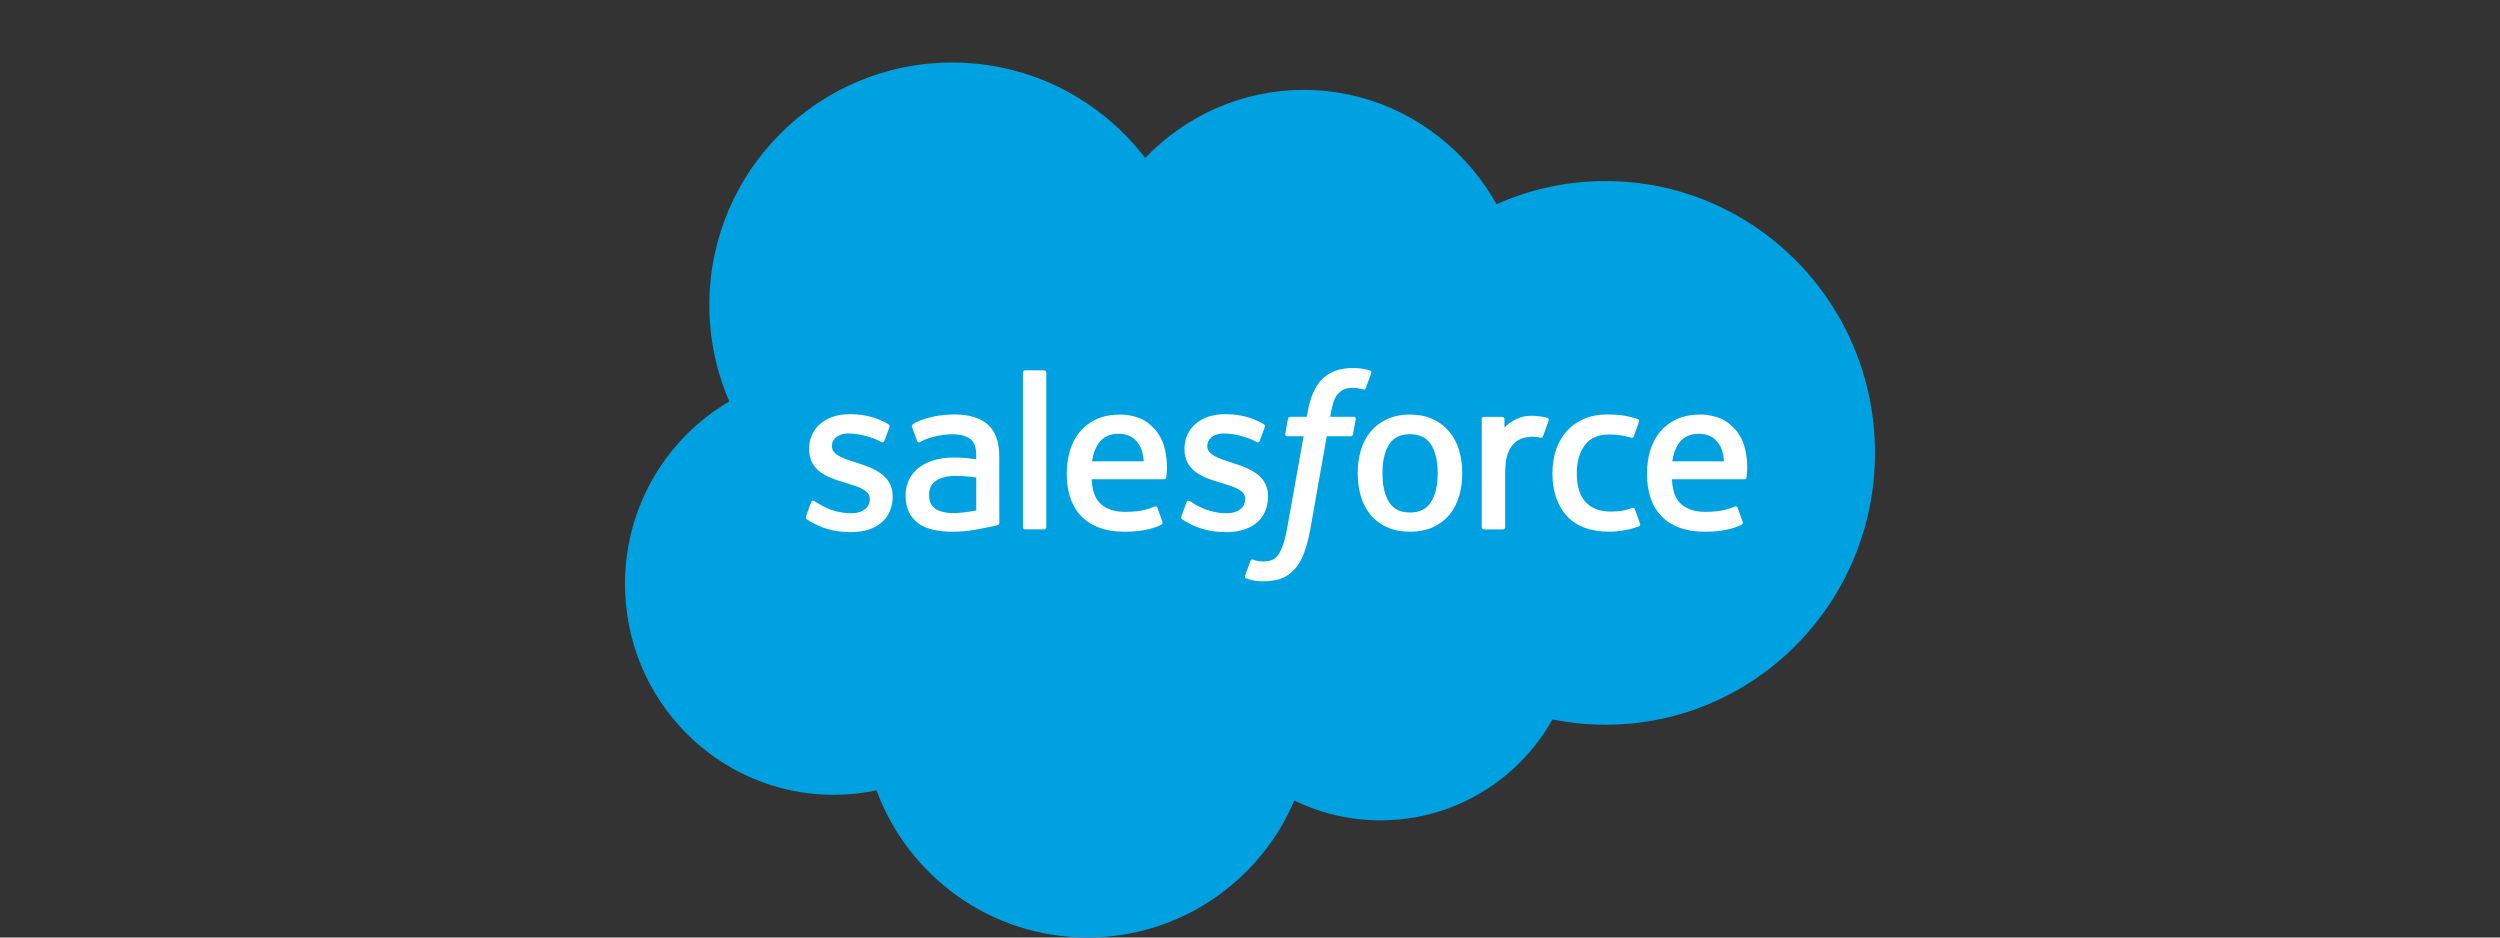
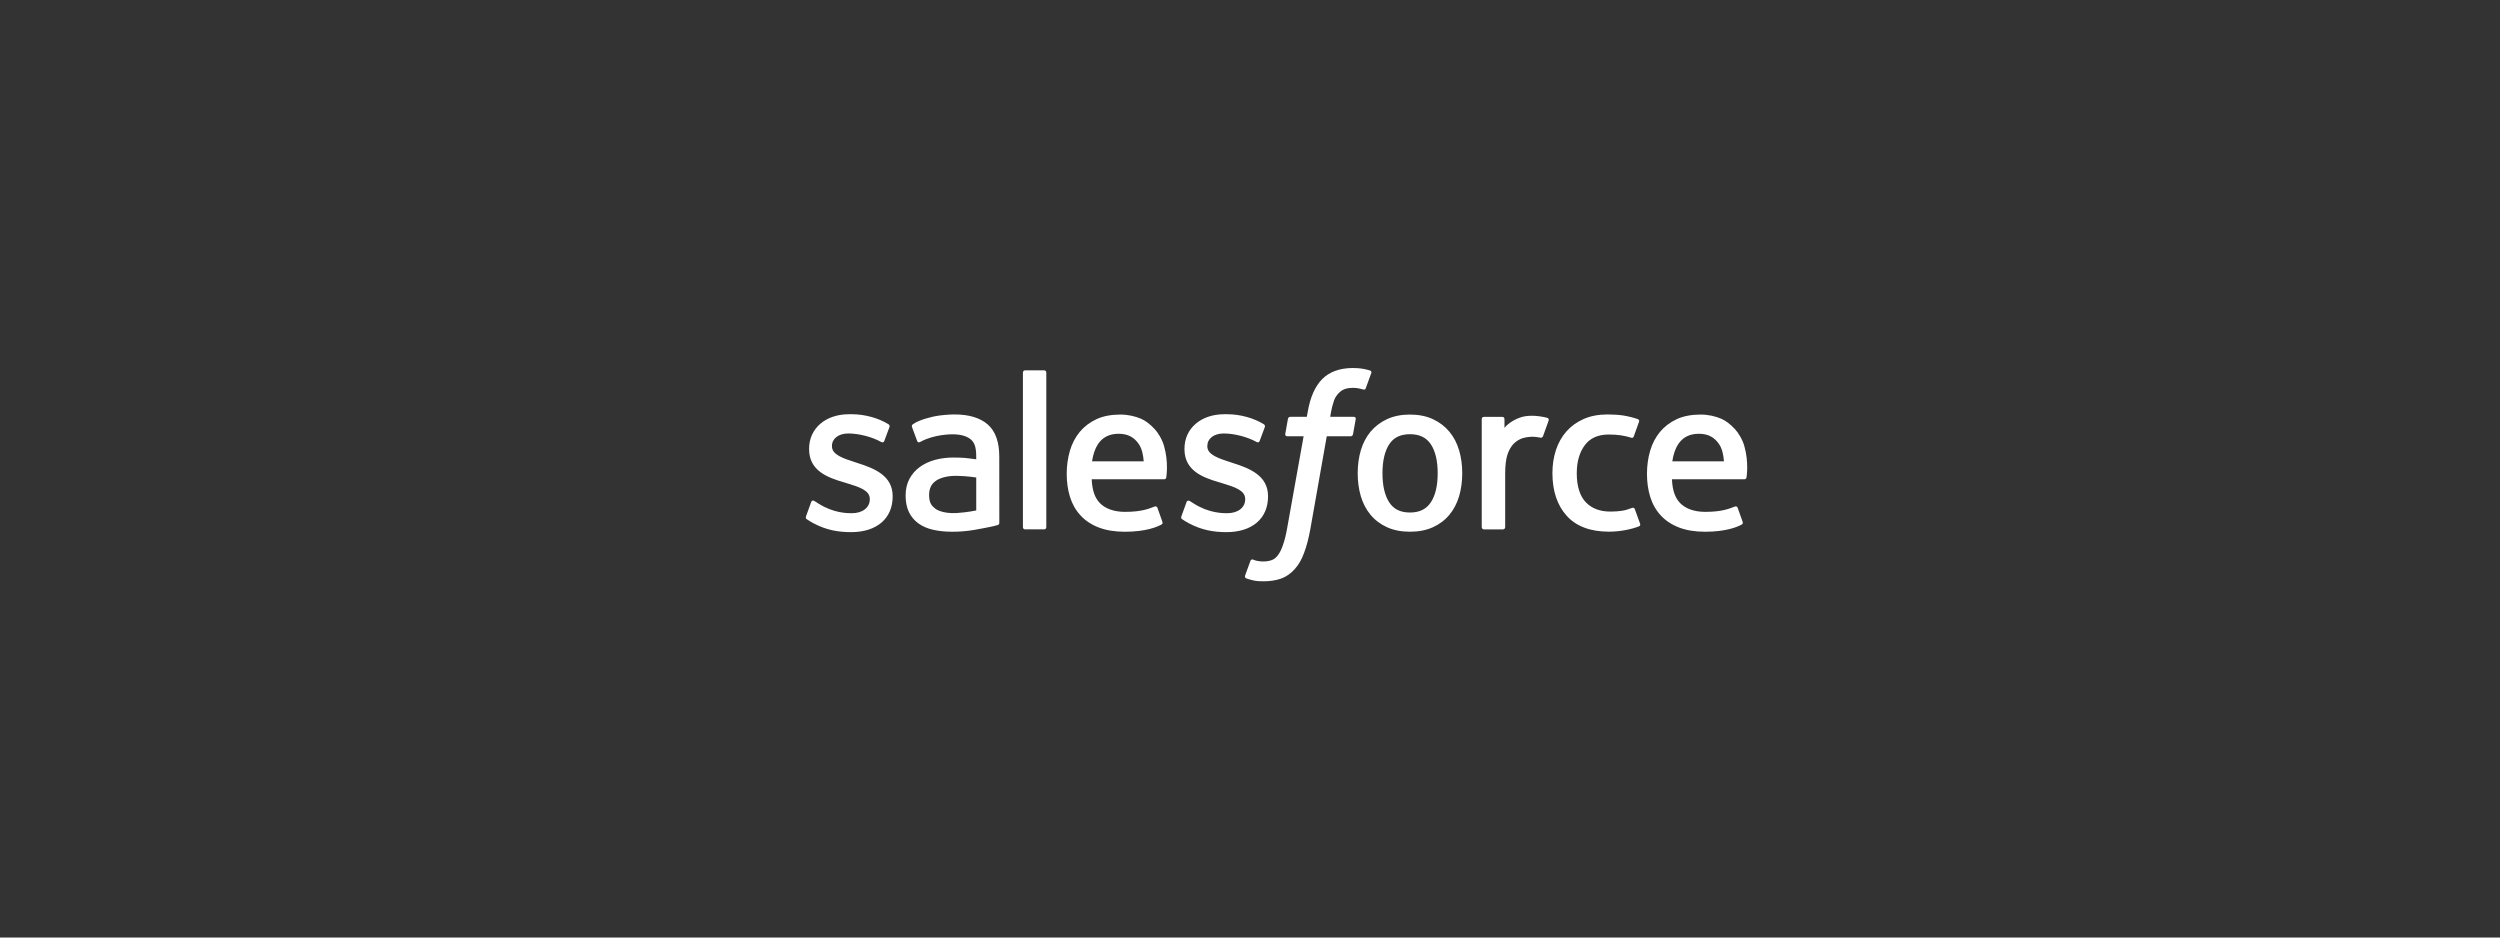
<svg xmlns="http://www.w3.org/2000/svg" width="160" height="60" viewBox="0 0 160 60" fill="none">
  <rect x="0" y="0" width="160" height="60" fill="#333333" stroke="none" />
  <g clip-path="url(#clip0_4_69)">
-     <path d="M73.291 10.11C75.871 7.421 79.463 5.754 83.436 5.754C88.717 5.754 93.324 8.699 95.778 13.07C97.91 12.117 100.27 11.587 102.753 11.587C112.278 11.587 120 19.377 120 28.985C120 38.594 112.278 46.383 102.753 46.383C101.612 46.383 100.474 46.27 99.356 46.044C97.195 49.898 93.078 52.502 88.352 52.502C86.374 52.502 84.503 52.046 82.837 51.233C80.646 56.385 75.543 59.998 69.595 59.998C63.402 59.998 58.123 56.079 56.097 50.582C55.212 50.77 54.294 50.868 53.353 50.868C45.978 50.868 40 44.828 40 37.377C40 32.383 42.686 28.023 46.677 25.69C45.855 23.799 45.398 21.713 45.398 19.519C45.398 10.949 52.356 4.002 60.937 4.002C65.975 4.002 70.453 6.398 73.291 10.11Z" fill="#00A1E0" />
    <path d="M51.587 33.04C51.537 33.171 51.605 33.199 51.621 33.221C51.772 33.331 51.925 33.41 52.078 33.497C52.894 33.93 53.665 34.057 54.471 34.057C56.112 34.057 57.13 33.184 57.13 31.779V31.751C57.13 30.452 55.98 29.98 54.901 29.64L54.761 29.594C53.947 29.33 53.245 29.102 53.245 28.566V28.538C53.245 28.079 53.656 27.742 54.292 27.742C54.998 27.742 55.837 27.977 56.377 28.276C56.377 28.276 56.535 28.378 56.594 28.224C56.626 28.142 56.899 27.406 56.928 27.326C56.958 27.24 56.904 27.176 56.848 27.142C56.231 26.767 55.379 26.51 54.497 26.51L54.333 26.511C52.831 26.511 51.782 27.419 51.782 28.719V28.746C51.782 30.117 52.939 30.561 54.023 30.871L54.197 30.925C54.987 31.168 55.667 31.376 55.667 31.932V31.96C55.667 32.468 55.225 32.846 54.512 32.846C54.235 32.846 53.352 32.841 52.398 32.238C52.283 32.17 52.215 32.122 52.127 32.068C52.08 32.038 51.962 31.987 51.911 32.142L51.587 33.04ZM75.611 33.04C75.561 33.171 75.629 33.199 75.645 33.221C75.796 33.331 75.948 33.41 76.102 33.497C76.918 33.93 77.689 34.057 78.494 34.057C80.135 34.057 81.154 33.184 81.154 31.779V31.751C81.154 30.452 80.004 29.98 78.925 29.64L78.785 29.594C77.971 29.33 77.269 29.102 77.269 28.566V28.538C77.269 28.079 77.679 27.742 78.315 27.742C79.022 27.742 79.861 27.977 80.401 28.276C80.401 28.276 80.559 28.378 80.617 28.224C80.649 28.142 80.923 27.406 80.951 27.326C80.982 27.24 80.927 27.176 80.871 27.142C80.255 26.767 79.403 26.51 78.52 26.51L78.356 26.511C76.854 26.511 75.806 27.419 75.806 28.719V28.746C75.806 30.117 76.963 30.561 78.046 30.871L78.221 30.925C79.01 31.168 79.692 31.376 79.692 31.932V31.96C79.692 32.468 79.249 32.846 78.535 32.846C78.258 32.846 77.375 32.841 76.421 32.238C76.306 32.17 76.238 32.124 76.151 32.068C76.122 32.049 75.983 31.995 75.935 32.142L75.611 33.04ZM92.012 30.288C92.012 31.082 91.864 31.708 91.572 32.15C91.283 32.587 90.847 32.801 90.239 32.801C89.629 32.801 89.195 32.589 88.911 32.15C88.624 31.709 88.478 31.082 88.478 30.288C88.478 29.495 88.624 28.87 88.911 28.433C89.195 28 89.629 27.789 90.239 27.789C90.847 27.789 91.283 28 91.573 28.433C91.864 28.87 92.012 29.495 92.012 30.288ZM93.382 28.816C93.247 28.361 93.037 27.96 92.758 27.626C92.479 27.291 92.126 27.022 91.706 26.826C91.288 26.631 90.793 26.532 90.239 26.532C89.682 26.532 89.188 26.631 88.769 26.826C88.35 27.022 87.997 27.291 87.716 27.626C87.439 27.961 87.229 28.362 87.093 28.816C86.96 29.268 86.893 29.762 86.893 30.288C86.893 30.813 86.96 31.309 87.093 31.76C87.229 32.214 87.437 32.615 87.718 32.95C87.997 33.285 88.351 33.553 88.77 33.743C89.189 33.933 89.682 34.03 90.239 34.03C90.793 34.03 91.287 33.933 91.706 33.743C92.124 33.553 92.479 33.285 92.758 32.95C93.037 32.616 93.247 32.215 93.382 31.76C93.516 31.308 93.583 30.812 93.583 30.288C93.583 29.764 93.516 29.268 93.382 28.816ZM104.63 32.589C104.584 32.455 104.456 32.505 104.456 32.505C104.256 32.582 104.044 32.652 103.819 32.688C103.59 32.723 103.338 32.741 103.068 32.741C102.404 32.741 101.878 32.544 101.501 32.154C101.122 31.765 100.91 31.134 100.913 30.282C100.915 29.506 101.102 28.922 101.438 28.478C101.772 28.036 102.28 27.809 102.958 27.809C103.524 27.809 103.954 27.874 104.406 28.016C104.406 28.016 104.514 28.063 104.565 27.922C104.685 27.589 104.774 27.351 104.901 26.985C104.938 26.881 104.849 26.837 104.817 26.824C104.639 26.755 104.22 26.642 103.903 26.594C103.607 26.549 103.26 26.525 102.875 26.525C102.299 26.525 101.787 26.623 101.348 26.819C100.91 27.014 100.539 27.282 100.245 27.618C99.951 27.953 99.728 28.354 99.578 28.807C99.43 29.26 99.355 29.757 99.355 30.282C99.355 31.418 99.661 32.337 100.267 33.009C100.873 33.684 101.783 34.027 102.971 34.027C103.673 34.027 104.393 33.884 104.911 33.68C104.911 33.68 105.01 33.632 104.966 33.517L104.63 32.589ZM107.027 29.527C107.092 29.086 107.214 28.719 107.402 28.433C107.686 27.999 108.119 27.761 108.727 27.761C109.336 27.761 109.738 28 110.026 28.433C110.218 28.719 110.301 29.102 110.334 29.527H107.027ZM111.639 28.557C111.523 28.118 111.234 27.675 111.045 27.472C110.746 27.151 110.455 26.926 110.165 26.801C109.787 26.639 109.333 26.532 108.837 26.532C108.258 26.532 107.732 26.629 107.306 26.829C106.879 27.03 106.52 27.303 106.238 27.644C105.957 27.984 105.745 28.388 105.61 28.848C105.475 29.305 105.406 29.803 105.406 30.328C105.406 30.863 105.477 31.36 105.617 31.808C105.758 32.26 105.984 32.657 106.289 32.987C106.594 33.318 106.986 33.578 107.455 33.759C107.921 33.939 108.488 34.033 109.138 34.032C110.478 34.027 111.183 33.728 111.474 33.568C111.525 33.539 111.574 33.489 111.512 33.346L111.209 32.496C111.164 32.37 111.035 32.417 111.035 32.417C110.703 32.54 110.231 32.761 109.132 32.759C108.413 32.758 107.879 32.546 107.545 32.214C107.202 31.874 107.035 31.375 107.005 30.671L111.642 30.675C111.642 30.675 111.764 30.673 111.777 30.555C111.781 30.505 111.936 29.602 111.639 28.557ZM69.891 29.527C69.957 29.086 70.078 28.719 70.266 28.433C70.549 27.999 70.983 27.761 71.591 27.761C72.2 27.761 72.602 28 72.891 28.433C73.082 28.719 73.165 29.102 73.198 29.527H69.891ZM74.502 28.557C74.385 28.118 74.098 27.675 73.909 27.472C73.611 27.151 73.319 26.926 73.029 26.801C72.651 26.639 72.198 26.532 71.701 26.532C71.123 26.532 70.596 26.629 70.17 26.829C69.743 27.03 69.384 27.303 69.102 27.644C68.821 27.984 68.609 28.388 68.474 28.848C68.34 29.305 68.27 29.803 68.27 30.328C68.27 30.863 68.341 31.36 68.481 31.808C68.623 32.26 68.848 32.657 69.154 32.987C69.458 33.318 69.85 33.578 70.319 33.759C70.786 33.939 71.352 34.033 72.003 34.032C73.342 34.027 74.047 33.728 74.338 33.568C74.389 33.539 74.438 33.489 74.376 33.346L74.075 32.496C74.028 32.37 73.899 32.417 73.899 32.417C73.567 32.54 73.097 32.761 71.995 32.759C71.277 32.758 70.743 32.546 70.409 32.214C70.067 31.874 69.899 31.375 69.869 30.671L74.506 30.675C74.506 30.675 74.628 30.673 74.641 30.555C74.645 30.505 74.8 29.602 74.502 28.557ZM59.868 32.563C59.687 32.418 59.662 32.382 59.6 32.288C59.509 32.146 59.462 31.943 59.462 31.686C59.462 31.278 59.597 30.985 59.876 30.788C59.873 30.789 60.275 30.44 61.221 30.453C61.885 30.462 62.479 30.56 62.479 30.56V32.668H62.48C62.48 32.668 61.891 32.794 61.227 32.834C60.284 32.891 59.864 32.562 59.868 32.563ZM61.713 29.305C61.525 29.291 61.281 29.283 60.989 29.283C60.592 29.283 60.208 29.333 59.847 29.43C59.485 29.527 59.159 29.679 58.879 29.879C58.599 30.079 58.369 30.341 58.206 30.644C58.042 30.949 57.959 31.309 57.959 31.713C57.959 32.123 58.03 32.48 58.171 32.772C58.312 33.065 58.516 33.308 58.776 33.496C59.034 33.684 59.352 33.822 59.721 33.906C60.084 33.989 60.497 34.031 60.948 34.031C61.423 34.031 61.898 33.992 62.357 33.913C62.812 33.836 63.37 33.723 63.525 33.688C63.633 33.662 63.742 33.634 63.85 33.605C63.965 33.576 63.956 33.453 63.956 33.453L63.953 29.213C63.953 28.283 63.705 27.593 63.216 27.166C62.729 26.74 62.013 26.524 61.086 26.524C60.739 26.524 60.179 26.572 59.844 26.639C59.844 26.639 58.831 26.835 58.414 27.161C58.414 27.161 58.323 27.218 58.373 27.346L58.701 28.228C58.742 28.342 58.852 28.303 58.852 28.303C58.852 28.303 58.888 28.29 58.929 28.266C59.821 27.78 60.949 27.795 60.949 27.795C61.451 27.795 61.836 27.895 62.096 28.095C62.349 28.288 62.478 28.581 62.478 29.199V29.395C62.079 29.338 61.713 29.305 61.713 29.305ZM99.113 26.916C99.148 26.811 99.074 26.761 99.043 26.749C98.965 26.719 98.57 26.635 98.266 26.616C97.684 26.581 97.36 26.679 97.07 26.809C96.783 26.939 96.464 27.148 96.286 27.386V26.822C96.286 26.744 96.231 26.681 96.153 26.681H94.964C94.887 26.681 94.831 26.744 94.831 26.822V33.739C94.831 33.816 94.895 33.88 94.972 33.88H96.191C96.228 33.88 96.264 33.865 96.29 33.838C96.316 33.812 96.331 33.776 96.331 33.739V30.283C96.331 29.819 96.382 29.357 96.485 29.066C96.585 28.779 96.722 28.549 96.89 28.384C97.06 28.219 97.253 28.104 97.464 28.039C97.679 27.973 97.917 27.952 98.086 27.952C98.329 27.952 98.595 28.014 98.595 28.014C98.684 28.024 98.734 27.97 98.764 27.889C98.844 27.677 99.069 27.042 99.113 26.916Z" fill="white" />
    <path d="M87.678 23.71C87.529 23.665 87.395 23.634 87.219 23.601C87.042 23.569 86.83 23.553 86.589 23.553C85.751 23.553 85.09 23.79 84.626 24.257C84.164 24.722 83.851 25.43 83.694 26.361L83.636 26.674H82.584C82.584 26.674 82.456 26.67 82.428 26.809L82.257 27.774C82.244 27.865 82.284 27.923 82.407 27.923H83.431L82.392 33.726C82.311 34.194 82.218 34.578 82.114 34.869C82.013 35.156 81.913 35.372 81.79 35.529C81.672 35.679 81.56 35.791 81.366 35.856C81.207 35.91 81.022 35.935 80.82 35.935C80.709 35.935 80.56 35.916 80.449 35.894C80.34 35.872 80.281 35.848 80.198 35.813C80.198 35.813 80.079 35.767 80.031 35.887C79.993 35.986 79.72 36.737 79.687 36.829C79.655 36.922 79.7 36.993 79.758 37.015C79.895 37.063 79.996 37.095 80.182 37.139C80.44 37.2 80.657 37.203 80.861 37.203C81.288 37.203 81.677 37.143 82 37.026C82.324 36.909 82.606 36.705 82.857 36.429C83.127 36.131 83.297 35.819 83.459 35.391C83.619 34.969 83.757 34.445 83.867 33.834L84.912 27.923H86.439C86.439 27.923 86.567 27.928 86.594 27.788L86.767 26.824C86.778 26.732 86.74 26.674 86.615 26.674H85.133C85.141 26.641 85.208 26.119 85.378 25.628C85.451 25.42 85.587 25.25 85.703 25.134C85.817 25.02 85.948 24.939 86.091 24.892C86.238 24.844 86.406 24.822 86.589 24.822C86.728 24.822 86.866 24.837 86.97 24.859C87.113 24.89 87.169 24.906 87.207 24.917C87.359 24.963 87.379 24.918 87.409 24.846L87.763 23.872C87.799 23.767 87.71 23.723 87.678 23.71ZM66.963 33.739C66.963 33.816 66.907 33.879 66.829 33.879H65.6C65.522 33.879 65.467 33.816 65.467 33.739V23.843C65.467 23.765 65.522 23.702 65.6 23.702H66.829C66.907 23.702 66.963 23.765 66.963 23.843V33.739Z" fill="white" />
  </g>
  <defs>
    <clipPath id="clip0_4_69">
      <rect width="80" height="56" fill="white" transform="translate(40 4)" />
    </clipPath>
  </defs>
</svg>